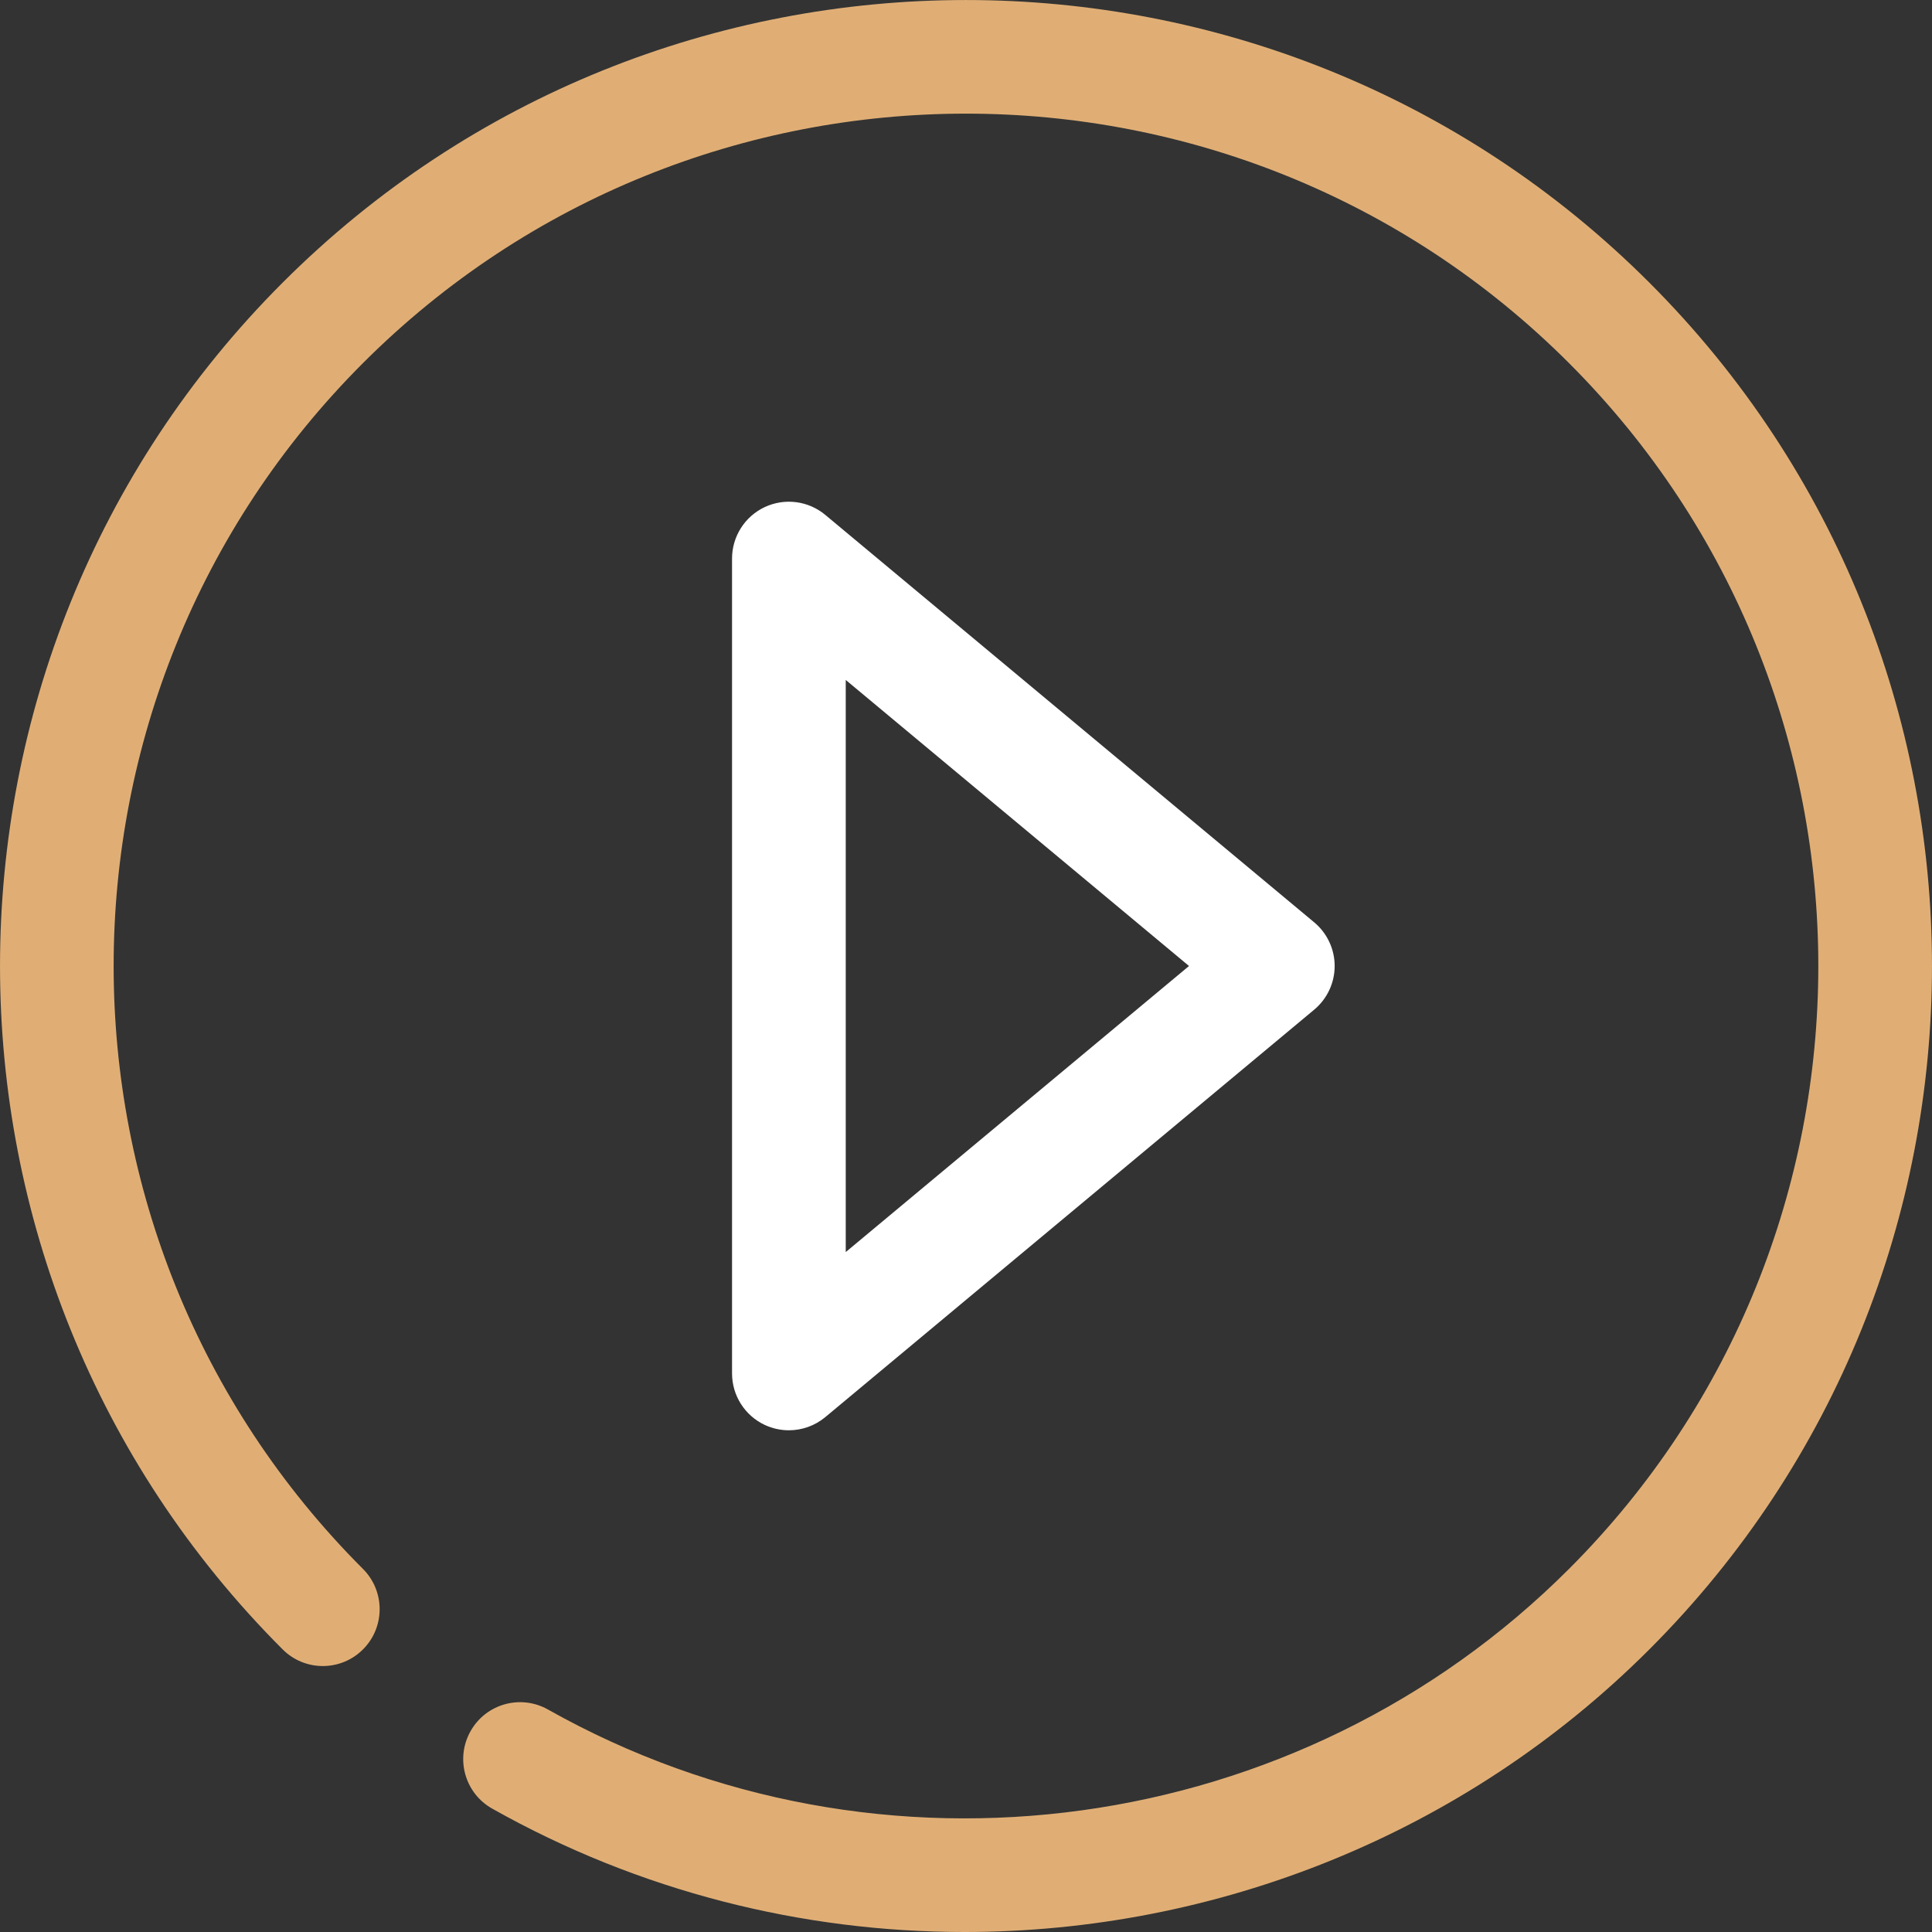
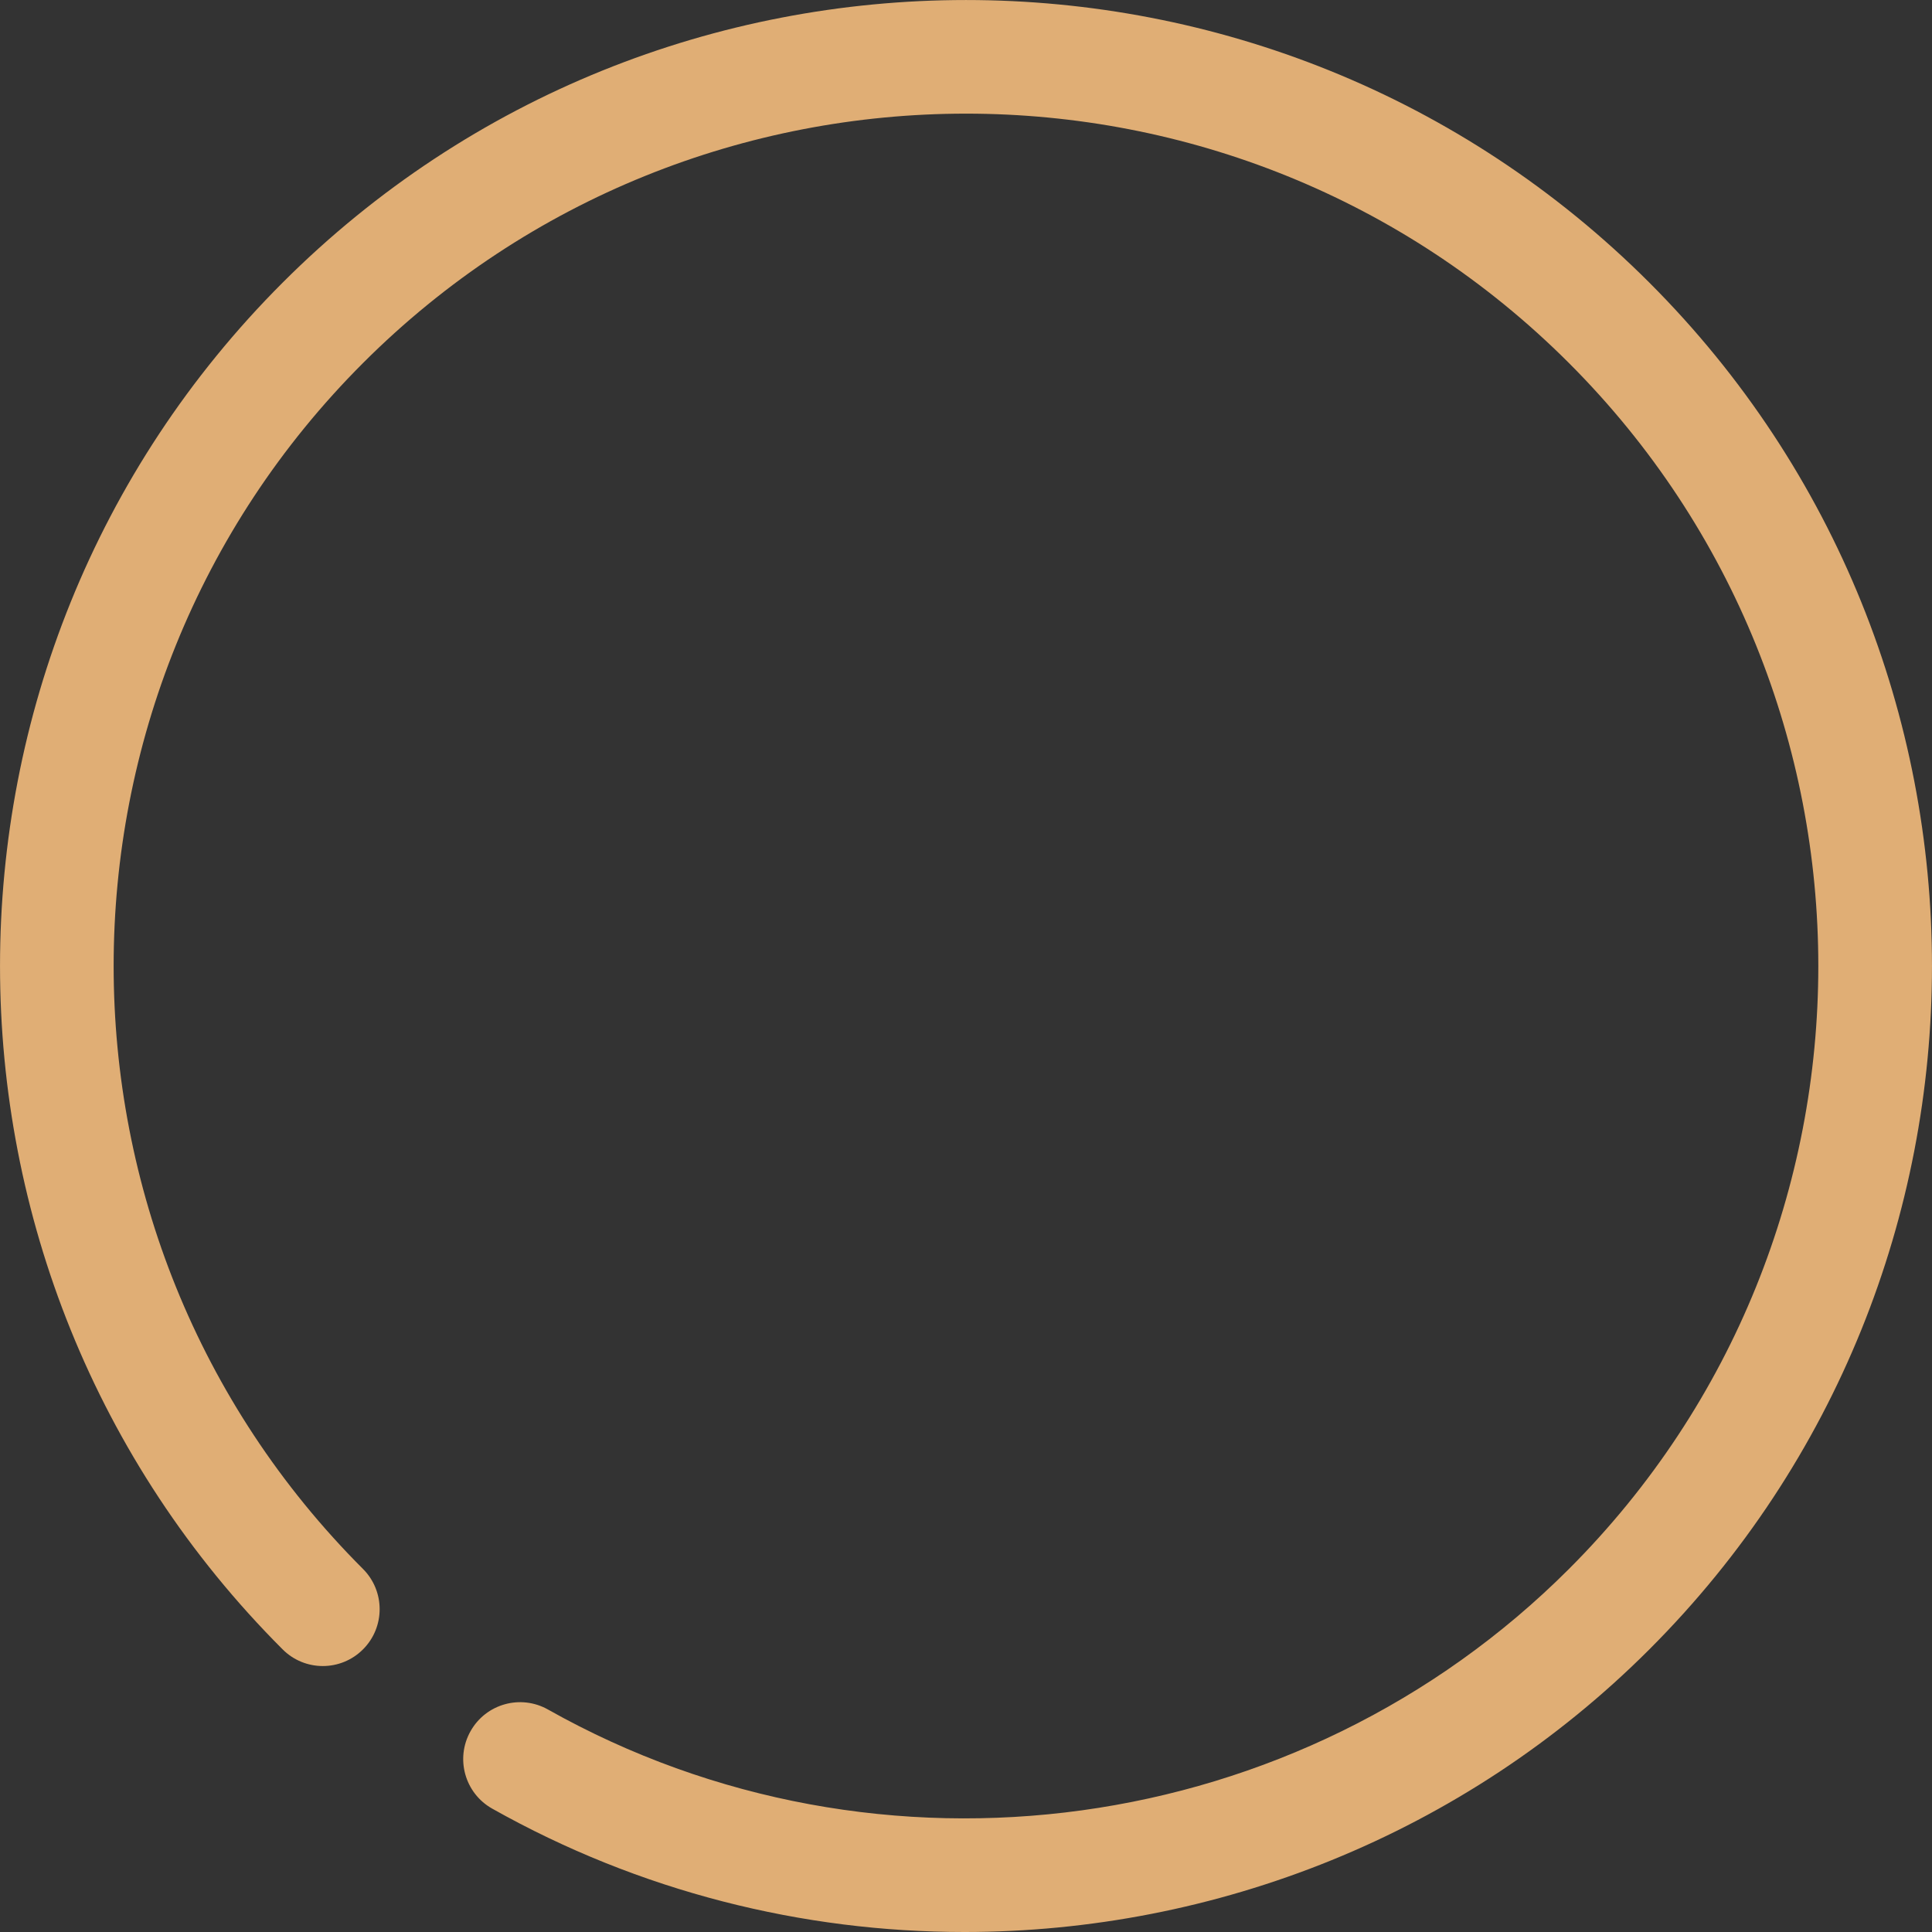
<svg xmlns="http://www.w3.org/2000/svg" xml:space="preserve" width="512px" height="512px" style="shape-rendering:geometricPrecision; text-rendering:geometricPrecision; image-rendering:optimizeQuality; fill-rule:evenodd; clip-rule:evenodd" viewBox="0 0 512 512">
  <rect x="0" y="0" width="512" height="512" fill="#333333" stroke="none" />
  <defs>
    <style type="text/css">  .fil1 {fill:#E0AE75} .fil0 {fill:white}  </style>
  </defs>
  <g id="Слой_x0020_1">
-     <path class="fil0" d="M209.06 379.04c-2.16,0 -4.35,-0.47 -6.39,-1.42 -5.29,-2.48 -8.67,-7.8 -8.67,-13.65l0 -215.94c0,-5.85 3.38,-11.17 8.67,-13.65 5.29,-2.48 11.56,-1.67 16.04,2.07l129.57 107.98c3.43,2.86 5.42,7.1 5.42,11.57 0,4.47 -1.99,8.71 -5.42,11.57l-129.57 107.98c-2.76,2.3 -6.19,3.49 -9.65,3.49zm15.07 -198.85l0 151.62 90.97 -75.81 -90.97 -75.81z" />
-     <path class="fil1" d="M255.55 512c-42.89,0 -86.04,-10.7 -125.12,-32.7 -7.25,-4.08 -9.82,-13.27 -5.73,-20.52 4.07,-7.25 13.26,-9.83 20.52,-5.74 87.9,49.49 199.17,34.18 270.57,-37.25 88.11,-88.11 88.11,-231.47 0,-319.58 -88.11,-88.13 -231.48,-88.12 -319.59,0 -88.11,88.11 -88.11,231.47 0,319.58 5.88,5.89 5.88,15.43 0,21.31 -5.88,5.89 -15.42,5.89 -21.3,0 -99.86,-99.86 -99.86,-262.34 0,-362.2 99.86,-99.86 262.33,-99.86 362.2,0 99.86,99.86 99.86,262.34 0,362.2 -49.19,49.2 -115.07,74.9 -181.55,74.9z" />
+     <path class="fil1" d="M255.55 512c-42.89,0 -86.04,-10.7 -125.12,-32.7 -7.25,-4.08 -9.82,-13.27 -5.73,-20.52 4.07,-7.25 13.26,-9.83 20.52,-5.74 87.9,49.49 199.17,34.18 270.57,-37.25 88.11,-88.11 88.11,-231.47 0,-319.58 -88.11,-88.13 -231.48,-88.12 -319.59,0 -88.11,88.11 -88.11,231.47 0,319.58 5.88,5.89 5.88,15.43 0,21.31 -5.88,5.89 -15.42,5.89 -21.3,0 -99.86,-99.86 -99.86,-262.34 0,-362.2 99.86,-99.86 262.33,-99.86 362.2,0 99.86,99.86 99.86,262.34 0,362.2 -49.19,49.2 -115.07,74.9 -181.55,74.9" />
    <g id="_1653273620880"> </g>
    <g id="_1653273621552"> </g>
    <g id="_1653273620208"> </g>
    <g id="_1653273619376"> </g>
    <g id="_1653273620848"> </g>
    <g id="_1653273620720"> </g>
    <g id="_1618671304768"> </g>
    <g id="_1618671302208"> </g>
    <g id="_1618671301152"> </g>
    <g id="_1618671345472"> </g>
    <g id="_1618671340736"> </g>
    <g id="_1618671341856"> </g>
    <g id="_1618671342496"> </g>
    <g id="_1618671340256"> </g>
    <g id="_1618671340512"> </g>
  </g>
</svg>